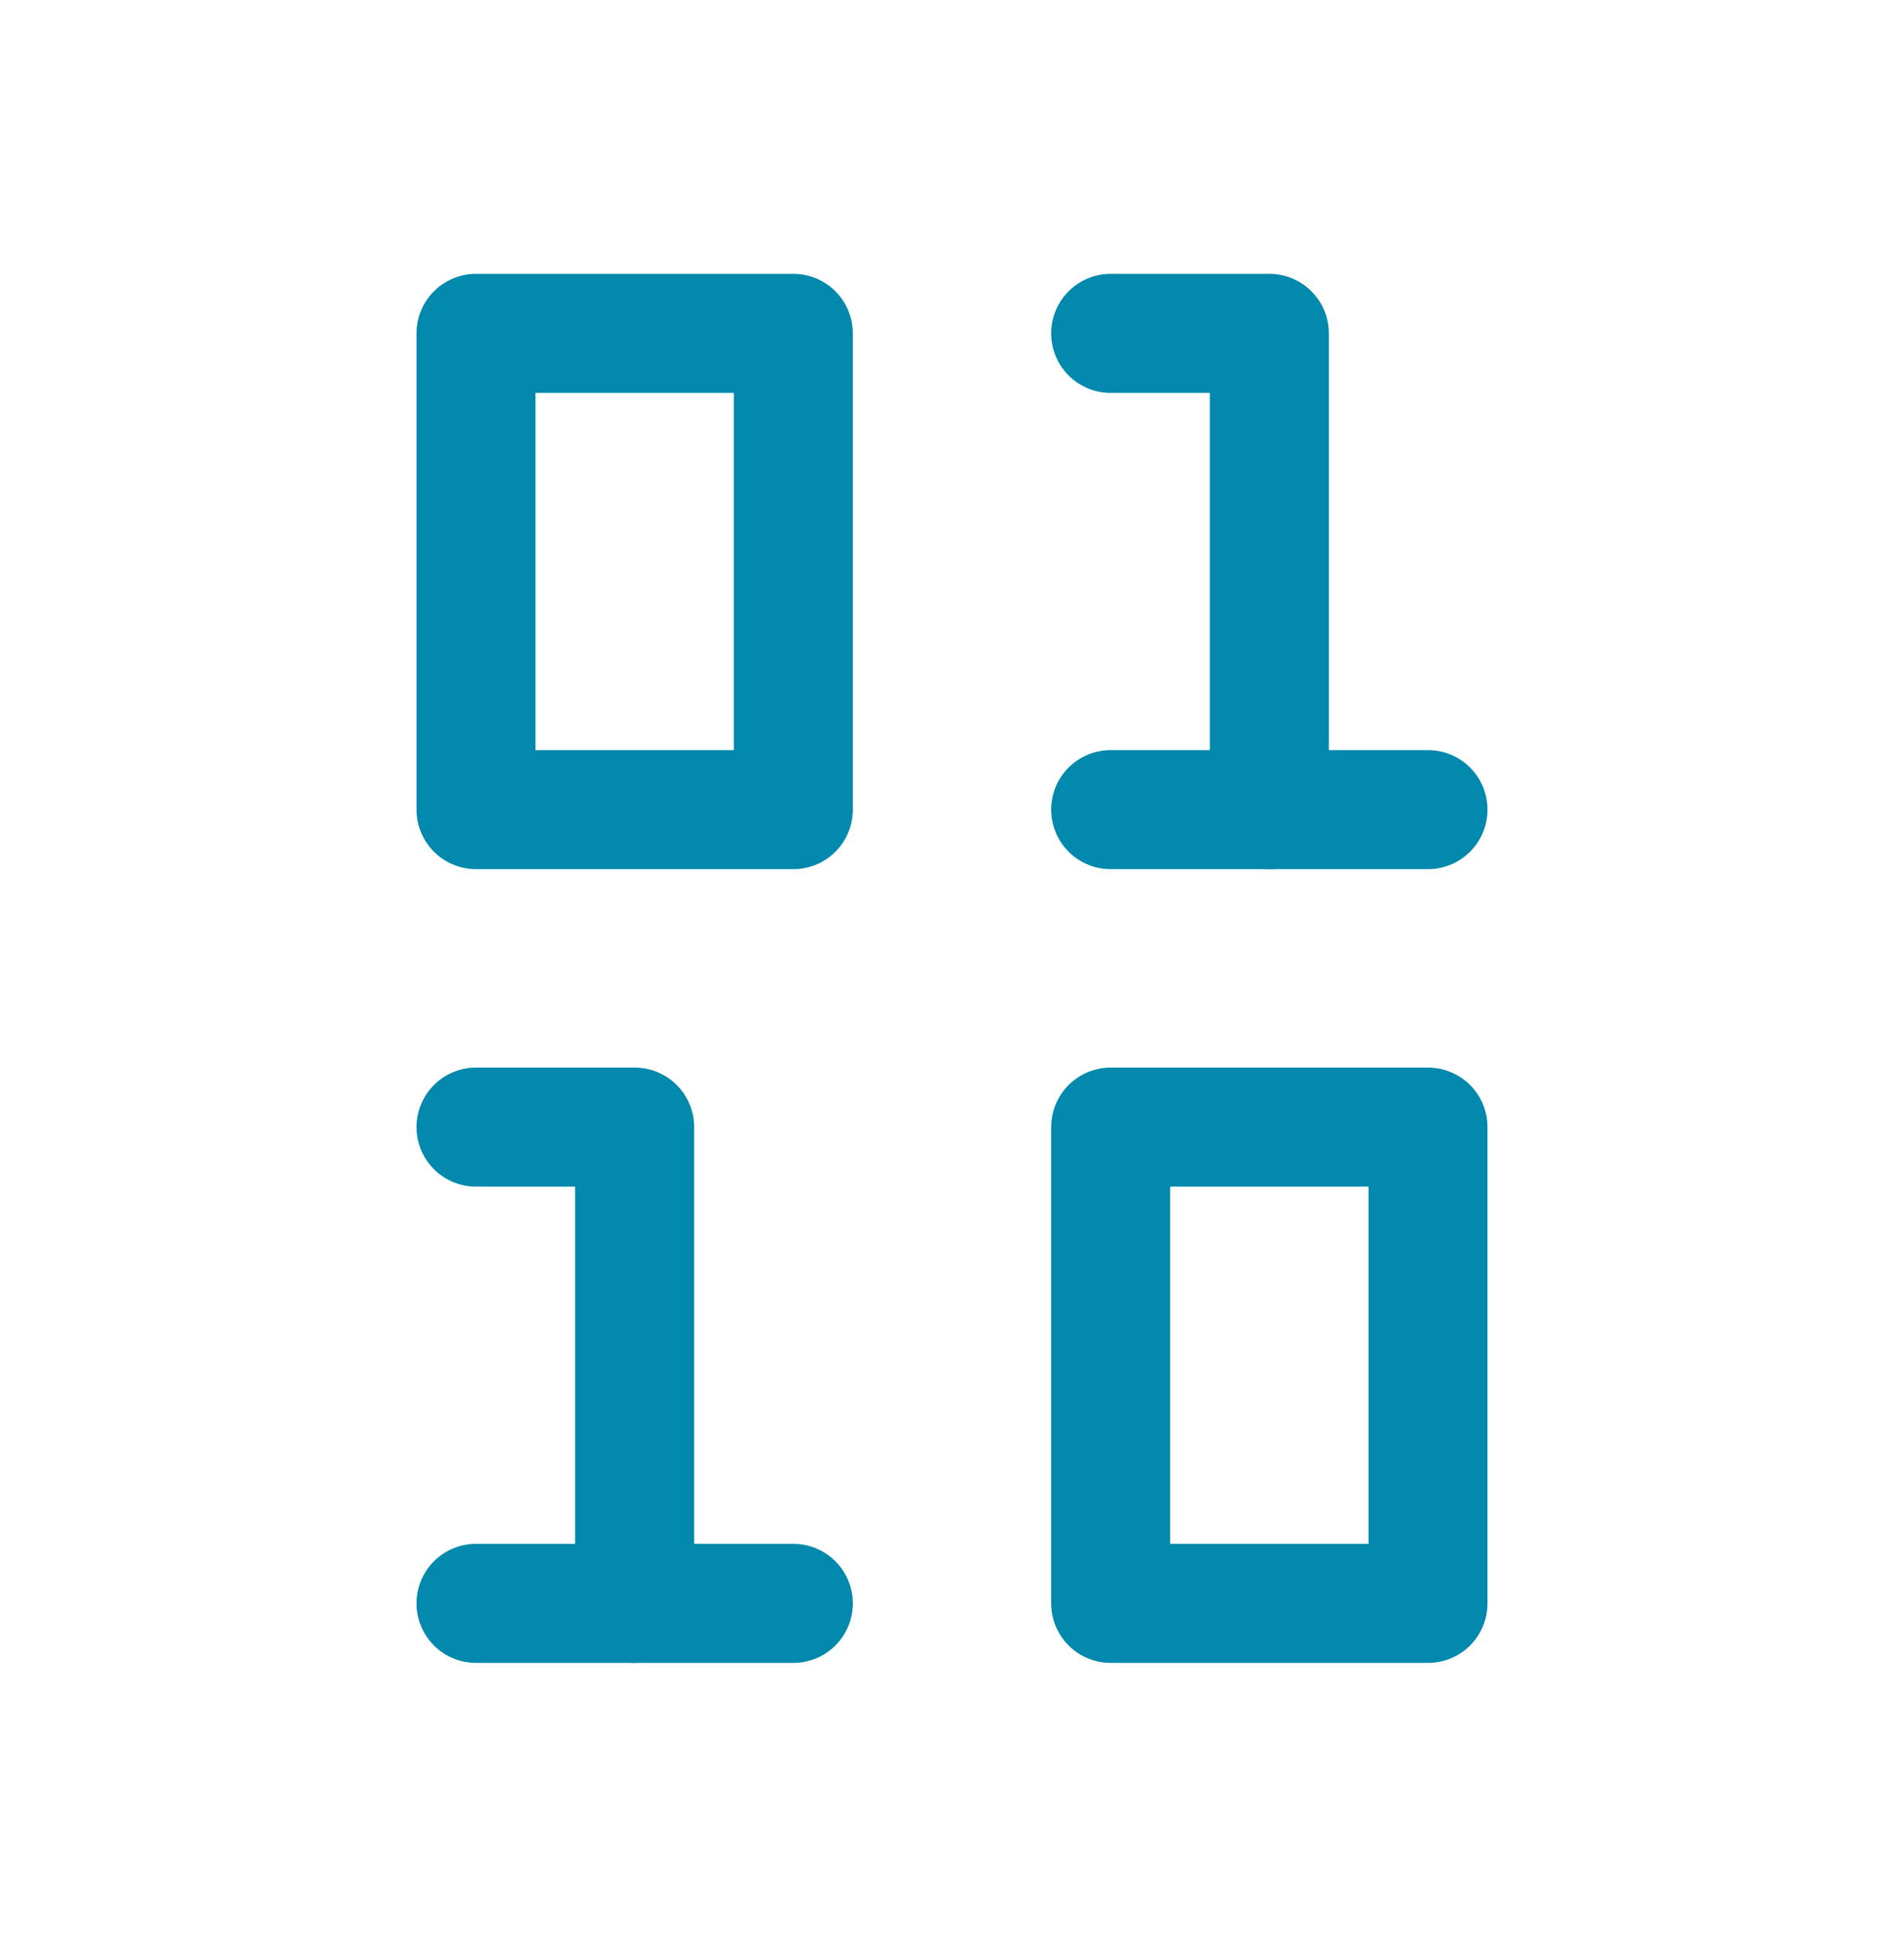
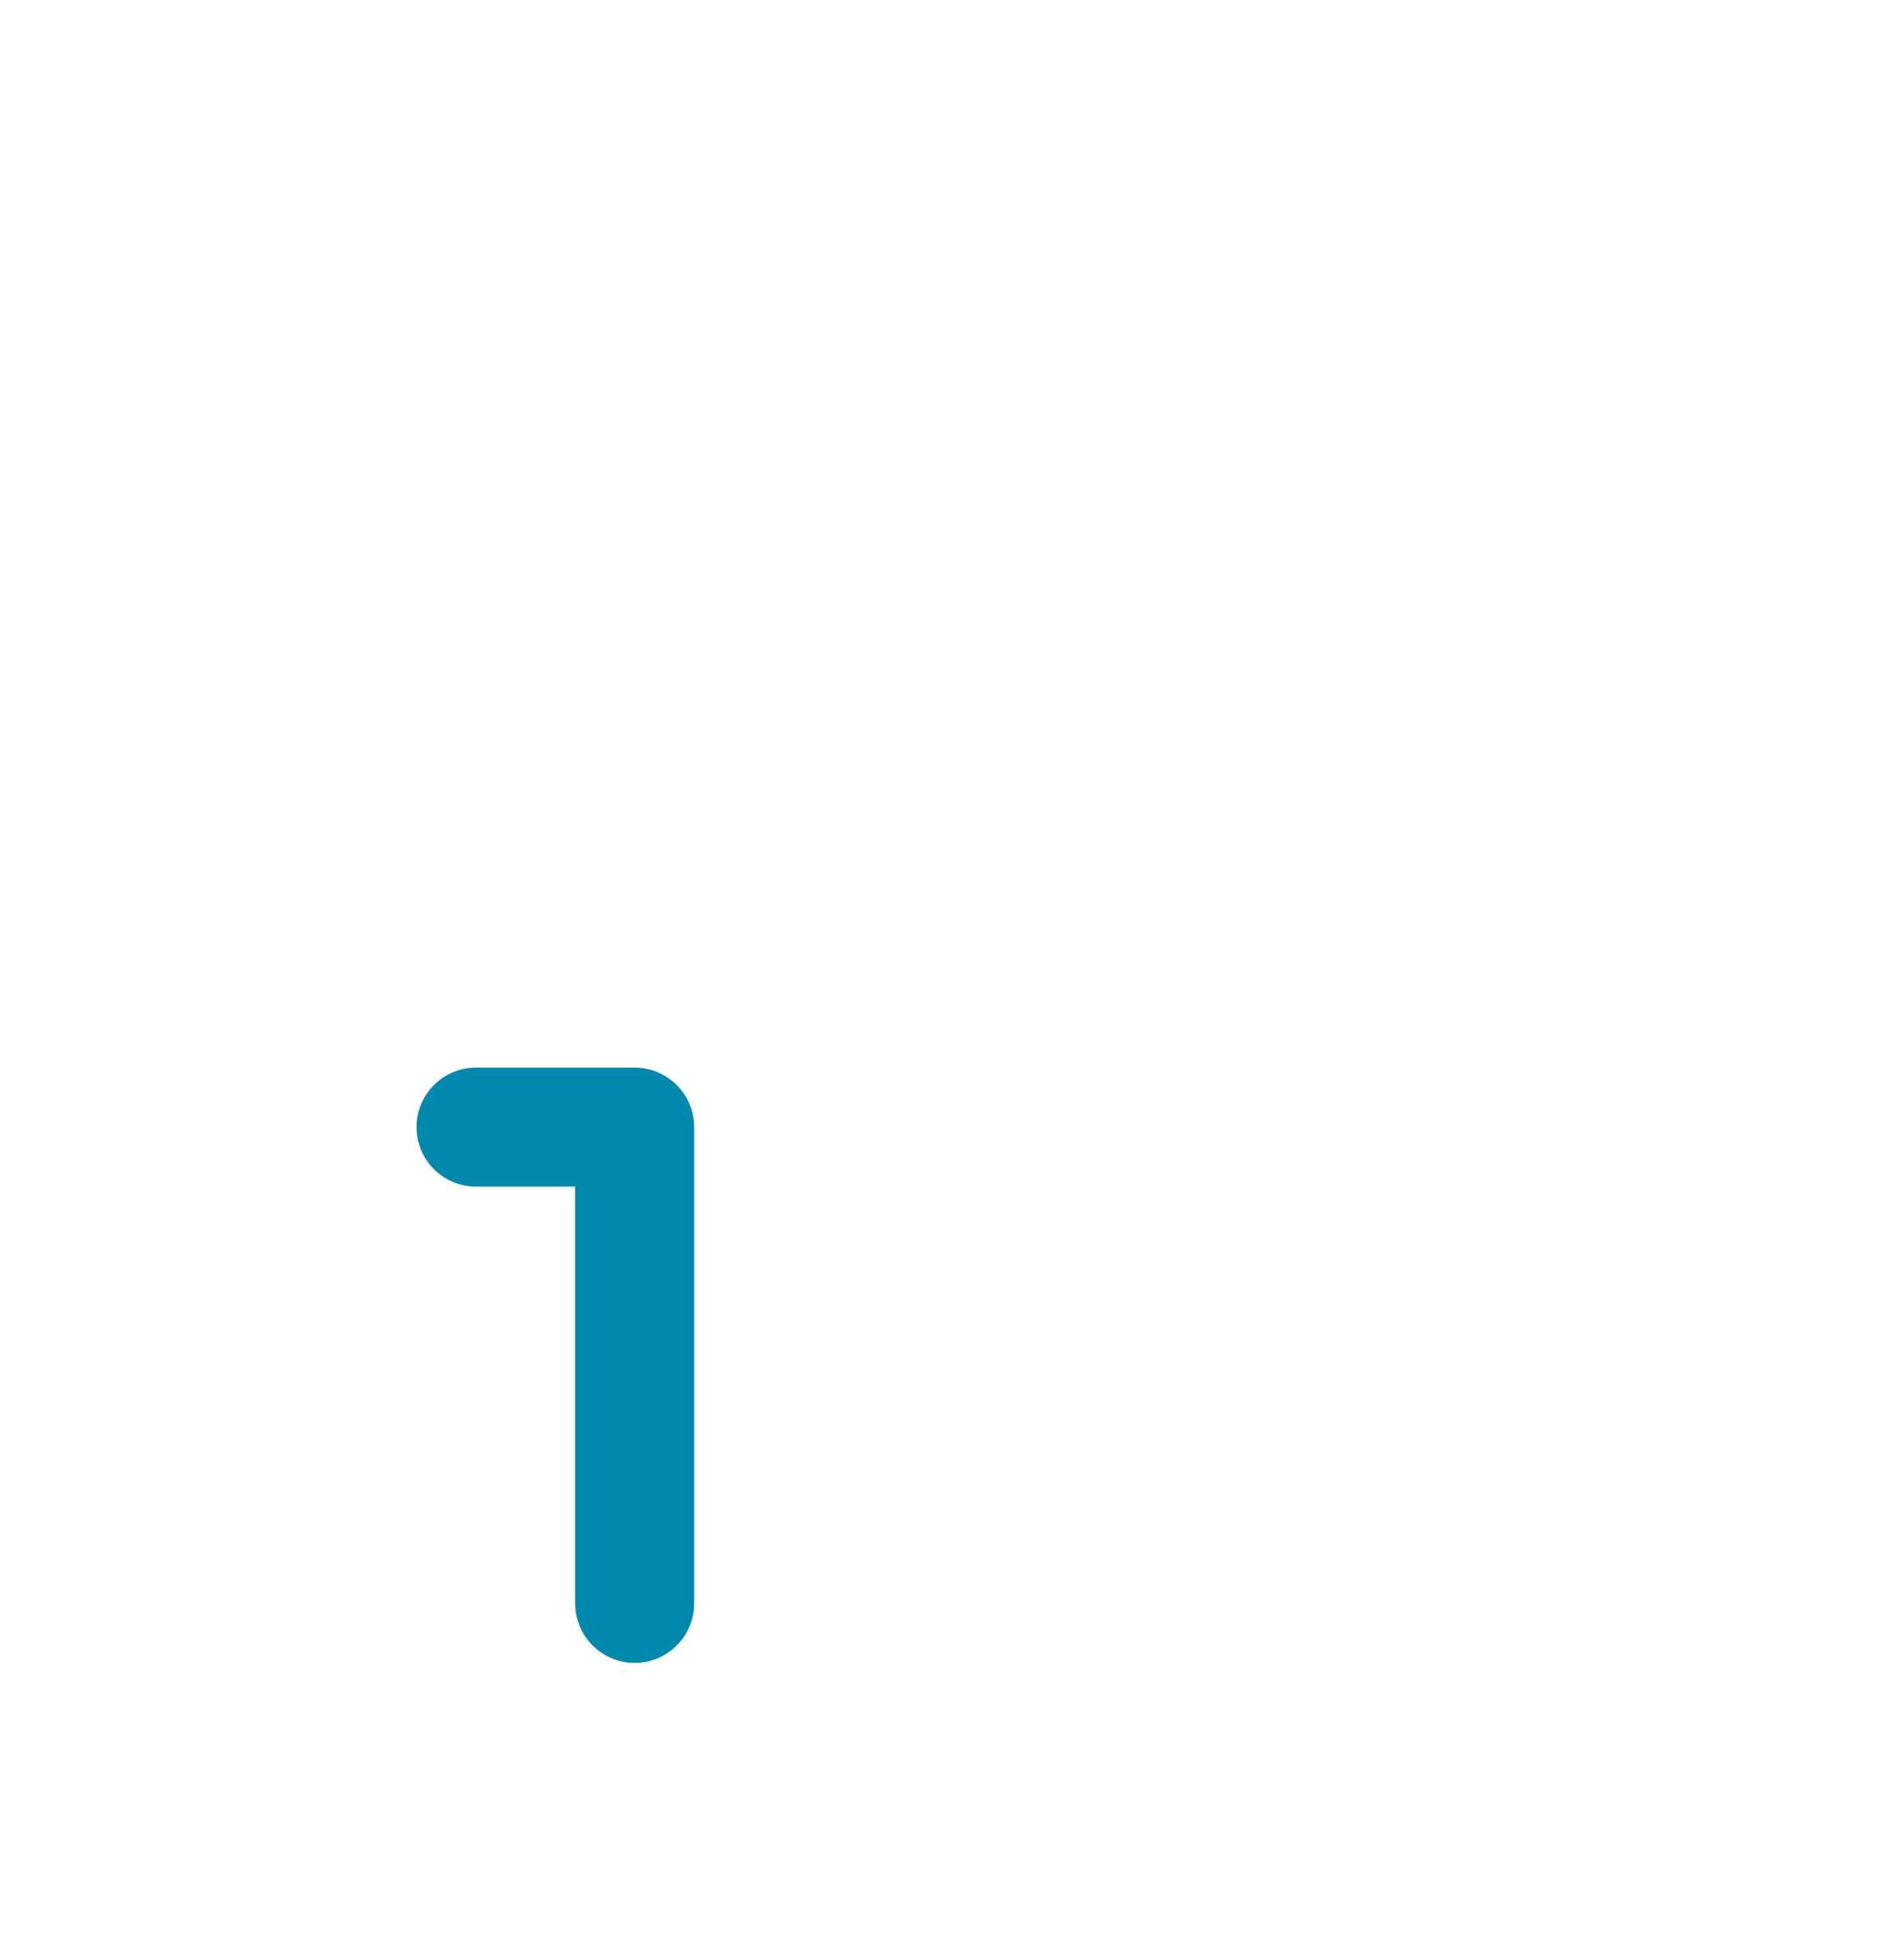
<svg xmlns="http://www.w3.org/2000/svg" width="60" height="61" viewBox="0 0 60 61" fill="none">
-   <path d="M15 50.5H25" stroke="#0089AC" stroke-width="3.75" stroke-linecap="round" stroke-linejoin="round" />
-   <path d="M35 25.5H45" stroke="#0089AC" stroke-width="3.75" stroke-linecap="round" stroke-linejoin="round" />
  <path d="M15 35.5H20V50.5" stroke="#0089AC" stroke-width="3.75" stroke-linecap="round" stroke-linejoin="round" />
-   <path d="M35 10.5H40V25.5" stroke="#0089AC" stroke-width="3.75" stroke-linecap="round" stroke-linejoin="round" />
-   <path d="M25 10.5H15V25.5H25V10.5Z" stroke="#0089AC" stroke-width="3.75" stroke-linecap="round" stroke-linejoin="round" />
-   <path d="M45 35.5H35V50.5H45V35.5Z" stroke="#0089AC" stroke-width="3.75" stroke-linecap="round" stroke-linejoin="round" />
</svg>